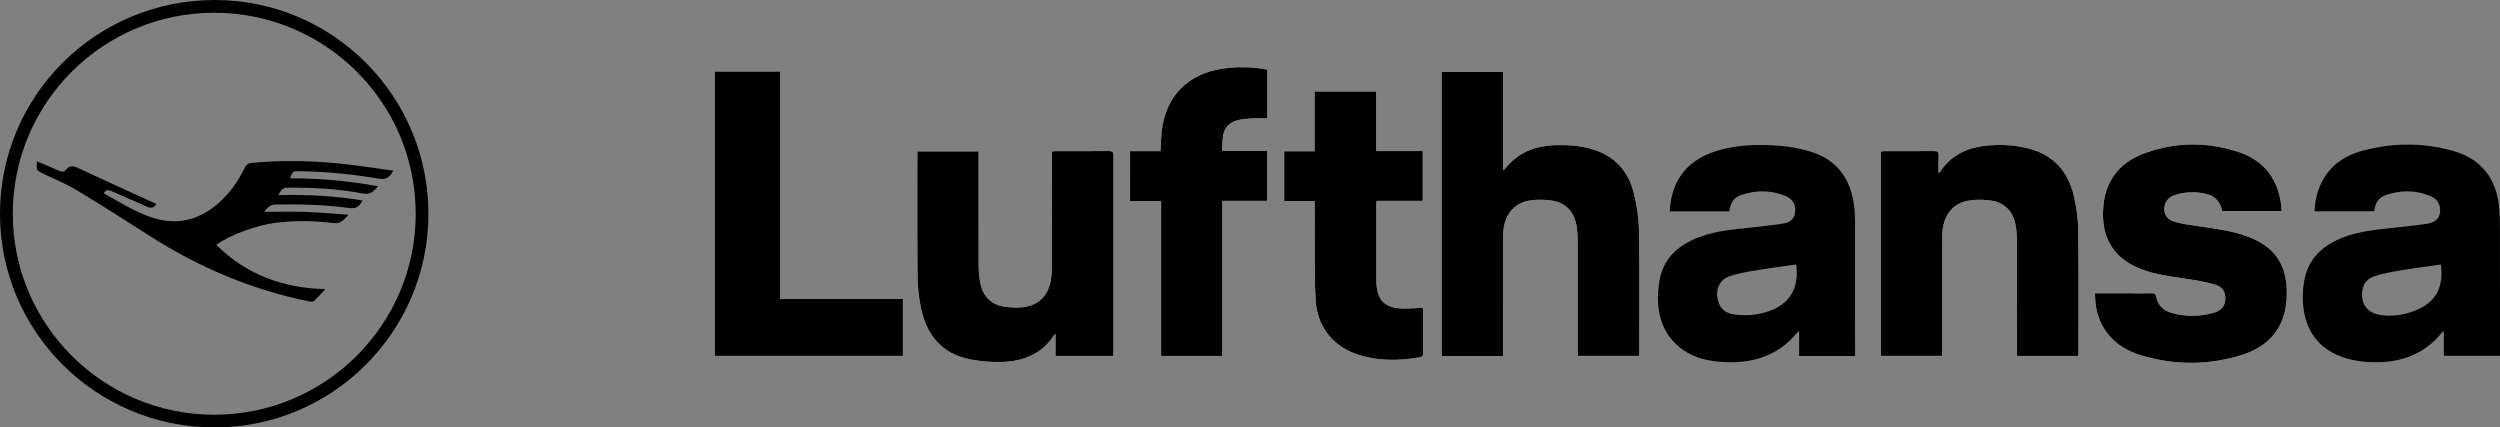
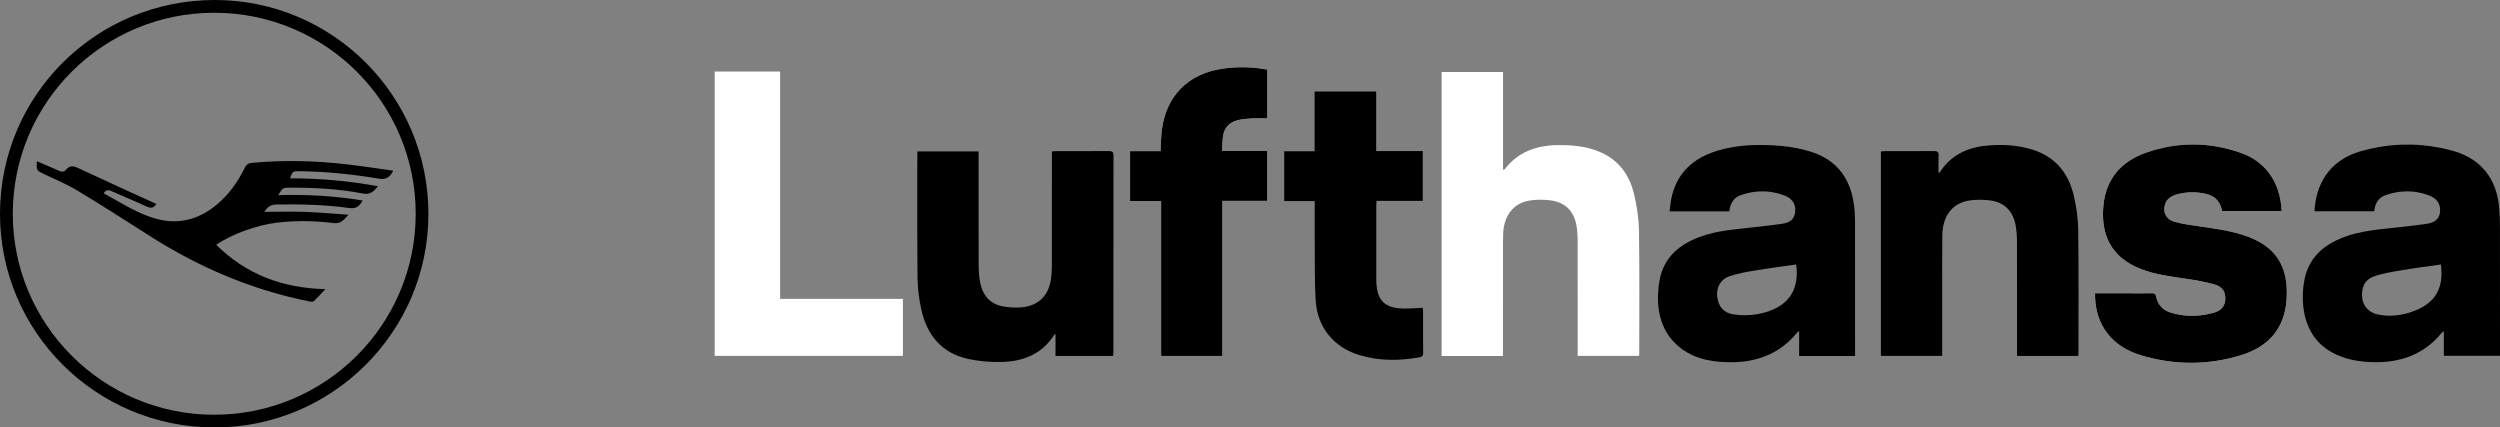
<svg xmlns="http://www.w3.org/2000/svg" version="1.1" id="Ebene_1" x="0px" y="0px" viewBox="0 0 2862.565 489.444" style="enable-background:new 0 0 2862.565 489.444;" xml:space="preserve">
  <rect x="0" y="0" width="2862.565" height="489.444" fill="#808080" stroke="none" />
  <style type="text/css">
	.st0{fill:#FFFFFF;}
</style>
  <g>
    <g>
      <path class="st0" d="M1399.082,78.744c-39.149,5.911-64.322,31.761-68.854,71.075    c-0.866,7.516-0.92,15.125-1.379,23.231c-11.648,0-23.083,0-34.891,0    c0,19.525,0,38.078,0,57.233c11.835,0,23.389,0,35.561,0c0,59.514,0,118.427,0,177.293    c23.568,0,46.496,0,70.11,0c0-59.193,0-118.115,0-177.556c17.595,0,34.509,0,51.361,0    c0-19.224,0-37.92,0-57.254c-17.307,0-34.206,0-51.673,0    c0.295-5.625,0.317-10.606,0.865-15.529c1.132-10.159,6.797-16.956,16.628-19.54    c5.405-1.42,11.144-1.785,16.763-2.123c5.746-0.346,11.529-0.077,17.488-0.077    c0-18.288,0-36.975,0-55.799C1433.571,76.406,1416.365,76.134,1399.082,78.744z" />
-       <path class="st0" d="M1629.46,356.875c-0.002-1.448-0.2-2.895-0.315-4.452    c-6.612,0.32-12.887,0.814-19.167,0.893c-24.629,0.307-33.933-8.852-34.095-33.357    c-0.001-0.166-0.001-0.333-0.001-0.499c-0-27.934-0.006-55.868,0.01-83.802    c0.001-1.739,0.167-3.479,0.277-5.641c18.008,0,35.425,0,52.898,0    c0-19.147,0-37.828,0-57.057c-17.822,0-35.244,0-53.307,0c0-23.059,0-45.575,0-68.113    c-23.729,0-46.807,0-70.506,0c0,22.782,0,45.271,0,68.389c-12.005,0-23.396,0-34.811,0    c0,19.309,0,37.971,0,56.977c11.704,0,22.981,0,34.952,0    c0,17.3-0.114,33.904,0.029,50.506c0.181,21.105-0.251,42.259,1.06,63.3    c1.941,31.153,20.824,53.921,50.762,62.78c22.32,6.605,44.957,6.434,67.741,2.396    c3.644-0.646,4.589-1.958,4.554-5.431    C1629.385,388.135,1629.483,372.505,1629.46,356.875z" />
-       <path class="st0" d="M1269.638,172.951c-20.155,0.196-40.313,0.081-60.469,0.105    c-1.438,0.002-2.876,0.233-4.73,0.394c0,2.274,0,4.236,0,6.198    c0,41.745,0.037,83.49-0.048,125.235c-0.01,5.134-0.31,10.323-1.1,15.39    c-2.762,17.727-13.597,28.98-31.278,31.401    c-7.134,0.977-14.667,0.534-21.834-0.515    c-15.192-2.225-24.391-11.629-27.594-26.4    c-1.432-6.601-1.96-13.51-1.989-20.283    c-0.174-41.578-0.087-83.157-0.088-124.736c0-2.093,0-4.187,0-6.418    c-23.696,0-46.617,0-69.963,0c-0.097,1.644-0.206,2.626-0.206,3.608    c0.016,47.067-0.222,94.136,0.251,141.199    c0.118,11.712,1.652,23.585,4.064,35.065    c6.388,30.408,23.614,51.574,55.106,58.06    c12.27,2.527,25.127,3.55,37.659,3.197    c24.649-0.693,45.892-9.204,59.749-31.165c0.13-0.205,0.508-0.253,1.411-0.672    c0,8.448,0,16.616,0,24.921c22.351,0,44.061,0,66.011,0    c0.106-1.77,0.27-3.239,0.27-4.708c0.013-74.842-0.019-149.683,0.094-224.525    C1274.96,174.182,1273.812,172.91,1269.638,172.951z" />
      <path class="st0" d="M893.258,81.941c-25.313,0-50.058,0-74.92,0c0,108.733,0,217.189,0,325.534    c72.135,0,143.831,0,215.5,0c0-21.898,0-43.416,0-65.258c-46.808,0-93.239,0-140.58,0    C893.258,255.002,893.258,168.475,893.258,81.941z" />
      <path class="st0" d="M1870.747,221.147c-5.485-22.273-18.553-39.136-40.621-47.907    c-14.823-5.891-30.331-7.247-46.083-7.095    c-24.539,0.237-45.83,7.572-61.266,27.807    c-0.208,0.272-0.845,0.219-1.767,0.426c0-37.437,0-74.619,0-111.944    c-23.692,0-46.931,0-70.297,0c0,108.552,0,216.745,0,325.178c23.388,0,46.471,0,70.219,0    c0-2.533,0-4.511,0-6.488c0-36.594-0.012-73.188,0.01-109.781    c0.005-8.149-0.144-16.312,0.249-24.446    c0.963-19.964,11.538-33.826,29.344-37.104    c7.714-1.421,15.946-1.333,23.79-0.498    c16.957,1.807,27.459,11.625,30.608,28.099c1.207,6.316,1.492,12.883,1.512,19.338    c0.128,41.583,0.066,83.167,0.066,124.751c0,1.951-0,3.903-0,5.992    c23.797,0,46.993,0,70.294,0c0.081-1.183,0.186-1.999,0.186-2.814    c-0.011-46.906,0.419-93.82-0.322-140.715    C1876.441,249.631,1874.177,235.076,1870.747,221.147z" />
      <path class="st0" d="M2574.033,271.038c-17.771-6.637-36.409-9.079-55.028-11.755    c-9.695-1.393-19.492-2.685-28.903-5.261    c-9.755-2.67-13.776-10.701-11.153-19.707    c1.996-6.853,7.516-10.032,13.811-11.732c11.284-3.047,22.715-3.193,34.088-0.315    c8.617,2.18,14.271,7.526,16.679,16.159c0.342,1.226,0.745,2.435,1.052,3.433    c22.936,0,45.489,0,68.055,0c-1.814-35.113-19.847-57.512-47.509-67.098    c-35.896-12.441-72.447-12.539-108.257,0.175    c-27.756,9.854-45.253,29.614-48.329,59.698    c-3.448,33.726,8.465,59.979,42.625,73.333c16.767,6.555,34.434,8.638,52.052,11.243    c10.987,1.625,22.031,3.525,32.676,6.593    c9.025,2.601,12.388,8.458,12.144,16.692    c-0.225,7.574-4.363,13.081-13.12,15.572    c-16.174,4.601-32.558,4.834-48.763,0.088    c-9.321-2.73-15.493-8.926-17.371-18.699c-0.556-2.892-1.888-3.737-4.726-3.682    c-8.327,0.161-16.66,0.055-24.99,0.055c-13.145-0-26.29-0-40.148-0    c0,1.996-0.038,3.29,0.005,4.58c1.067,31.972,19.383,56.373,51.973,66.255    c38.358,11.631,77.319,11.819,115.644-0.081    c31.324-9.727,49.844-31.058,51.729-64.711    C2620.248,306.547,2607.318,283.469,2574.033,271.038z" />
-       <path class="st0" d="M2374.503,223.866c-6.155-26.012-21.345-44.66-47.851-52.695    c-17.51-5.307-35.439-6.172-53.427-4.239    c-21.896,2.352-40.162,11.493-52.304,30.721    c-0.082,0.13-0.551,0.016-1.247,0.016c0-6.443-0.238-12.911,0.085-19.351    c0.207-4.136-1.1-5.414-5.288-5.368c-18.658,0.203-37.319,0.078-55.98,0.106    c-1.582,0.002-3.162,0.258-4.825,0.403c0,78.308,0,156.081,0,234.023    c23.489,0,46.684,0,70.205,0c0-2.176-0-3.984-0-5.793    c0-21.125-0.01-42.25,0.003-63.375c0.014-22.955-0.164-45.912,0.135-68.863    c0.281-21.529,10.889-36.165,29.429-39.63c7.864-1.47,16.275-1.329,24.281-0.468    c16.752,1.801,27.267,11.932,30.216,28.478    c1.159,6.504,1.548,13.218,1.57,19.839    c0.136,41.085,0.069,82.171,0.069,123.257c0,2.117,0,4.234,0,6.634    c23.669,0,46.731,0,70.113,0c0.078-1.314,0.204-2.435,0.204-3.556    c-0.005-46.907,0.344-93.82-0.271-140.719    C2379.447,250.11,2377.542,236.71,2374.503,223.866z" />
    </g>
-     <path d="M1720.932,407.613c-23.748,0-46.831,0-70.219,0c0-108.433,0-216.626,0-325.178   c23.366,0,46.605,0,70.297,0c0,37.325,0,74.507,0,111.944   c0.922-0.208,1.56-0.154,1.767-0.426c15.437-20.235,36.727-27.571,61.266-27.807   c15.752-0.152,31.26,1.204,46.083,7.095   c22.068,8.77,35.136,25.634,40.621,47.907   c3.43,13.93,5.694,28.485,5.921,42.799   c0.741,46.895,0.31,93.809,0.322,140.715c0,0.816-0.105,1.631-0.186,2.814   c-23.301,0-46.497,0-70.294,0c0-2.09,0-4.041,0-5.992   c-0-41.584,0.062-83.168-0.066-124.751c-0.02-6.455-0.305-13.022-1.512-19.338   c-3.148-16.473-13.65-26.292-30.608-28.099   c-7.844-0.836-16.075-0.923-23.79,0.498   c-17.806,3.279-28.382,17.141-29.344,37.104   c-0.392,8.134-0.244,16.296-0.249,24.446c-0.021,36.594-0.009,73.187-0.01,109.781   C1720.932,403.102,1720.932,405.08,1720.932,407.613z" />
    <path d="M2862.517,258.887c-0.006-3.487-0.081-6.979-0.229-10.468   c-0.147-3.489-0.367-6.975-0.661-10.45c-1.414-16.708-6.646-30.804-15.56-41.841   c-2.229-2.759-4.687-5.328-7.374-7.698c-2.015-1.778-4.158-3.444-6.429-4.995   c-6.812-4.655-14.771-8.28-23.851-10.796c-4.296-1.19-8.599-2.23-12.908-3.119   c-15.08-3.114-30.223-4.39-45.361-3.855c-4.325,0.153-8.649,0.453-12.972,0.901   c-4.322,0.448-8.643,1.043-12.959,1.784c-6.475,1.112-12.941,2.554-19.393,4.324   c-10.903,2.991-20.654,7.59-28.833,14.135c-1.022,0.818-2.02,1.667-2.992,2.546   c-6.806,6.157-12.369,13.834-16.405,23.258c-1,2.336-1.876,4.699-2.632,7.088   c-0.378,1.195-0.726,2.396-1.046,3.604c-1.278,4.832-2.093,9.771-2.498,14.823   c-0.101,1.263-0.177,2.533-0.228,3.81c23.116,0,45.697,0,68.342,0   c0.256-2.736,0.805-5.278,1.688-7.568c0.53-1.374,1.179-2.658,1.957-3.838   c1.038-1.574,2.304-2.964,3.821-4.141c1.516-1.177,3.283-2.141,5.32-2.862   c1.066-0.377,2.133-0.731,3.201-1.061c5.339-1.651,10.696-2.708,16.052-3.148   c4.285-0.352,8.568-0.309,12.84,0.141c6.408,0.675,12.79,2.268,19.111,4.819   c2.176,0.878,4.034,1.976,5.582,3.261c4.256,3.535,6.162,8.492,5.854,14.217   c-0.028,0.52-0.074,1.047-0.139,1.58c-0.366,3.022-1.457,5.596-3.37,7.655   c-2.46,2.647-6.28,4.444-11.672,5.25c-8.838,1.321-17.718,2.381-26.607,3.359   c-3.556,0.391-7.113,0.768-10.671,1.144c-1.779,0.188-3.557,0.375-5.335,0.563   c-3.479,0.368-6.958,0.741-10.428,1.149c-12.725,1.497-25.346,3.476-37.55,7.503   c-2.219,0.732-4.424,1.532-6.614,2.409c-9.806,3.928-18.392,9.001-25.331,15.515   c-3.469,3.257-6.527,6.874-9.119,10.888c-0.74,1.147-1.443,2.326-2.107,3.539   c-2.986,5.457-5.177,11.587-6.461,18.469c-0.429,2.301-0.785,4.634-1.063,6.986   c-0.697,5.879-0.914,11.871-0.605,17.749c0.062,1.176,0.145,2.347,0.25,3.511   c0.489,5.446,1.394,10.607,2.728,15.464c0.445,1.619,0.937,3.204,1.477,4.754   c2.431,6.977,5.835,13.254,10.253,18.766c1.964,2.45,4.127,4.749,6.495,6.891   c0.592,0.536,1.197,1.061,1.814,1.577c1.852,1.548,3.819,3.006,5.903,4.373   c1.389,0.911,2.83,1.782,4.324,2.612c3.733,2.074,7.793,3.89,12.187,5.436   c1.007,0.355,2.025,0.691,3.05,1.01c6.154,1.912,12.61,3.187,19.03,3.92   c1.07,0.122,2.139,0.229,3.205,0.322c4.316,0.374,8.571,0.576,12.758,0.589   c10.467,0.031,20.509-1.123,30.011-3.735c7.602-2.089,14.859-5.111,21.714-9.205   c5.141-3.071,10.055-6.744,14.718-11.079c3.108-2.89,6.105-6.075,8.984-9.57   c0.113-0.137,0.241-0.262,0.39-0.388c0.447-0.377,1.082-0.764,2.07-1.52   c0,9.965,0,19.047,0,28.192c21.672,0,42.854,0,64.317,0c0-2.397,0-4.38,0-6.362   C2862.557,353.676,2862.593,306.281,2862.517,258.887z M2759.984,357.577   c-11.987,3.88-24.442,5.161-36.938,2.559   c-10.69-2.226-17.226-9.355-18.257-19.111   c-1.24-11.742,2.733-20.759,13.469-24.533   c10.377-3.647,21.512-5.338,32.433-7.197c14.554-2.478,29.222-4.287,44.233-6.44   C2798.175,328.979,2789.847,347.91,2759.984,357.577z" />
    <path d="M2124.044,253.41c-0.012-6.301-0.346-12.652-1.178-18.893   c-2.523-18.928-9.618-34.324-21.824-45.474c-1.22-1.115-2.492-2.188-3.816-3.217   c-1.323-1.029-2.698-2.016-4.125-2.958c-1.427-0.942-2.906-1.841-4.439-2.695   c-2.298-1.281-4.715-2.461-7.252-3.539c-1.691-0.718-3.437-1.391-5.236-2.018   c-0.9-0.313-1.813-0.615-2.74-0.905c-5.354-1.675-10.854-3.056-16.414-4.144   c-5.559-1.089-11.178-1.885-16.768-2.391c-13.953-1.263-27.909-1.703-41.749-0.551   c-3.076,0.256-6.145,0.591-9.208,1.013c-7.657,1.055-15.27,2.654-22.819,4.931   c-4.376,1.32-8.53,2.857-12.446,4.623c-1.567,0.707-3.095,1.45-4.585,2.231   c-8.939,4.685-16.479,10.721-22.418,18.279   c-6.435,8.188-10.992,18.163-13.417,30.143c-0.349,1.723-0.61,3.464-0.833,5.219   c-0.074,0.585-0.144,1.172-0.211,1.76c-0.27,2.353-0.499,4.73-0.805,7.124   c23.374,0,45.774,0,68.368,0c0.062-0.537,0.135-1.068,0.218-1.591   c0.583-3.664,1.694-6.98,3.492-9.75c0.257-0.396,0.528-0.78,0.813-1.153   c0.856-1.119,1.843-2.133,2.972-3.026c0.753-0.595,1.57-1.137,2.453-1.621   c0.884-0.484,1.834-0.909,2.856-1.271c4.266-1.514,8.546-2.648,12.83-3.392   c12.852-2.233,25.741-0.958,38.392,4.098c0.538,0.215,1.056,0.443,1.555,0.685   c1.498,0.725,2.824,1.569,3.98,2.515c0.385,0.316,0.752,0.642,1.099,0.98   c0.695,0.676,1.315,1.395,1.86,2.153c0.272,0.379,0.526,0.768,0.761,1.166   c0.705,1.194,1.242,2.471,1.613,3.815c0.618,2.24,0.774,4.666,0.476,7.209   c-0.056,0.473-0.124,0.933-0.206,1.382c-0.164,0.897-0.383,1.746-0.661,2.547   c-0.277,0.801-0.614,1.554-1.014,2.258c-2.199,3.876-6.317,6.298-13.1,7.265   c-10.703,1.526-21.447,2.768-32.199,3.95   c-6.451,0.709-12.905,1.397-19.355,2.11c-4.526,0.501-9.035,1.068-13.511,1.763   c-2.238,0.347-4.468,0.727-6.688,1.146c-2.22,0.419-4.43,0.877-6.627,1.383   c-5.494,1.264-10.914,2.824-16.229,4.799c-3.189,1.185-6.34,2.52-9.447,4.03   c-18.369,8.928-31.29,22.69-35.668,42.923c-0.478,2.208-0.886,4.448-1.223,6.705   c-0.169,1.129-0.319,2.262-0.452,3.399c-0.664,5.683-0.88,11.442-0.63,17.085   c0.148,3.334,0.461,6.6,0.95,9.788c0.587,3.825,1.428,7.539,2.544,11.126   c0.372,1.195,0.774,2.377,1.208,3.544c0.217,0.583,0.441,1.163,0.674,1.739   c0.698,1.728,1.466,3.422,2.308,5.08s1.758,3.281,2.75,4.866   c1.323,2.114,2.781,4.16,4.381,6.136c0.8,0.988,1.635,1.958,2.506,2.909   c2.614,2.855,5.553,5.543,8.837,8.051c0.821,0.627,1.649,1.231,2.486,1.813   c3.347,2.329,6.823,4.309,10.409,5.982c2.69,1.255,5.441,2.338,8.247,3.266   c2.806,0.928,5.667,1.702,8.576,2.34c4.847,1.063,9.826,1.746,14.901,2.135   c2.147,0.164,4.279,0.289,6.396,0.371c2.116,0.082,4.217,0.121,6.3,0.115   c4.167-0.011,8.268-0.202,12.293-0.592c2.013-0.195,4.007-0.44,5.982-0.737   c17.774-2.672,33.97-9.567,47.931-22.44c3.102-2.861,6.094-6.016,8.969-9.487   c0.502-0.606,1.162-1.083,2.37-2.118c0.173-0.148,0.356-0.307,0.552-0.48   c0,10.22,0,19.395,0,28.71c21.559,0,42.48,0,64.041,0c0-1.879,0-3.202,0-4.524   C2124.099,353.205,2124.138,303.307,2124.044,253.41z M2011.463,359.844   c-8.535,1.461-17.647,1.364-26.249,0.19   c-11.503-1.57-17.615-8.997-18.922-20.048   c-1.252-10.585,3.447-20.034,14.162-23.721   c10.105-3.477,20.901-5.145,31.508-6.928c14.738-2.477,29.583-4.319,44.772-6.488   C2061.471,338.501,2040.748,354.832,2011.463,359.844z" />
    <path d="M2379.687,407.563c-23.382,0-46.444,0-70.113,0c0-2.401,0-4.517,0-6.634   c-0-41.086,0.067-82.171-0.069-123.257c-0.022-6.621-0.411-13.335-1.571-19.839   c-2.949-16.546-13.464-26.677-30.216-28.478c-8.006-0.861-16.417-1.002-24.281,0.468   c-18.54,3.465-29.148,18.101-29.429,39.63   c-0.3,22.951-0.122,45.908-0.135,68.863c-0.012,21.125-0.003,42.25-0.003,63.375   c0,1.809,0,3.617,0,5.793c-23.521,0-46.716,0-70.205,0   c0-77.942,0-155.714,0-234.023c1.663-0.145,3.244-0.401,4.825-0.403   c18.66-0.028,37.322,0.097,55.98-0.106c4.188-0.046,5.495,1.232,5.288,5.368   c-0.323,6.44-0.085,12.908-0.085,19.351c0.696,0,1.165,0.114,1.247-0.016   c12.142-19.228,30.408-28.369,52.304-30.721c17.988-1.932,35.917-1.068,53.427,4.239   c26.506,8.034,41.696,26.683,47.851,52.695   c3.039,12.844,4.944,26.244,5.117,39.422   c0.614,46.9,0.265,93.812,0.271,140.719   C2379.89,405.128,2379.765,406.249,2379.687,407.563z" />
    <path d="M1050.546,173.322c23.346,0,46.267,0,69.963,0c0,2.232,0,4.325,0,6.418   c0,41.579-0.086,83.158,0.088,124.736c0.028,6.773,0.557,13.682,1.989,20.283   c3.203,14.771,12.402,24.175,27.594,26.4c7.167,1.05,14.7,1.492,21.834,0.515   c17.681-2.421,28.516-13.674,31.278-31.401   c0.789-5.067,1.089-10.256,1.1-15.389c0.085-41.745,0.048-83.49,0.048-125.235   c0-1.962,0-3.924,0-6.198c1.854-0.161,3.292-0.392,4.73-0.394   c20.157-0.024,40.315,0.09,60.469-0.105c4.174-0.041,5.322,1.231,5.316,5.351   c-0.113,74.841-0.081,149.683-0.094,224.525c-0,1.469-0.165,2.938-0.27,4.708   c-21.95,0-43.66,0-66.011,0c0-8.305,0-16.472,0-24.921   c-0.903,0.419-1.281,0.467-1.411,0.672   c-13.857,21.961-35.099,30.471-59.749,31.165   c-12.531,0.352-25.388-0.67-37.659-3.197   c-31.492-6.486-48.718-27.652-55.106-58.06c-2.411-11.479-3.946-23.353-4.064-35.065   c-0.473-47.062-0.235-94.132-0.251-141.199   C1050.34,175.948,1050.449,174.966,1050.546,173.322z" />
    <path d="M2398.917,335.828c13.858,0,27.003-0,40.148,0   c8.33,0,16.663,0.106,24.99-0.055c2.837-0.055,4.17,0.79,4.726,3.682   c1.879,9.773,8.051,15.969,17.371,18.699c16.205,4.746,32.589,4.513,48.763-0.088   c8.758-2.491,12.895-7.998,13.12-15.572c0.244-8.234-3.118-14.091-12.144-16.692   c-10.645-3.068-21.689-4.969-32.676-6.593   c-17.618-2.605-35.284-4.688-52.052-11.243   c-34.159-13.354-46.073-39.608-42.625-73.333   c3.075-30.084,20.572-49.843,48.329-59.698   c35.81-12.713,72.361-12.615,108.257-0.175   c27.661,9.587,45.694,31.985,47.509,67.098c-22.567,0-45.12,0-68.055,0   c-0.307-0.997-0.711-2.206-1.052-3.433c-2.408-8.633-8.063-13.979-16.679-16.159   c-11.373-2.877-22.804-2.732-34.088,0.315c-6.295,1.7-11.815,4.879-13.81,11.732   c-2.623,9.006,1.398,17.038,11.153,19.707c9.411,2.575,19.208,3.868,28.903,5.261   c18.619,2.675,37.258,5.118,55.028,11.755   c33.286,12.432,46.215,35.509,44.236,70.833   c-1.886,33.653-20.406,54.984-51.73,64.711   c-38.325,11.901-77.286,11.713-115.644,0.081   c-32.59-9.882-50.906-34.282-51.973-66.255   C2398.879,339.118,2398.917,337.824,2398.917,335.828z" />
-     <path d="M893.258,342.217c47.341,0,93.772,0,140.58,0c0,21.841,0,43.36,0,65.258   c-71.669,0-143.365,0-215.5,0c0-108.345,0-216.801,0-325.534c24.862,0,49.607,0,74.92,0   C893.258,168.475,893.258,255.002,893.258,342.217z" />
    <path d="M1293.959,173.05c11.808,0,23.243,0,34.891,0   c0.459-8.105,0.512-15.715,1.379-23.231   c4.532-39.314,29.704-65.164,68.853-71.075   c17.283-2.61,34.489-2.337,51.979,0.954c0,18.824,0,37.511,0,55.798   c-5.959,0-11.742-0.269-17.488,0.077c-5.619,0.338-11.358,0.703-16.763,2.123   c-9.831,2.583-15.496,9.381-16.628,19.54c-0.549,4.923-0.57,9.904-0.866,15.529   c17.467,0,34.366,0,51.673,0c0,19.335,0,38.03,0,57.254c-16.852,0-33.765,0-51.361,0   c0,59.441,0,118.363,0,177.556c-23.614,0-46.541,0-70.109,0c0-58.867,0-117.779,0-177.293   c-12.172,0-23.725,0-35.561,0C1293.959,211.127,1293.959,192.575,1293.959,173.05z" />
    <path d="M1505.396,230.212c-11.971,0-23.248,0-34.952,0c0-19.006,0-37.668,0-56.977   c11.415,0,22.806,0,34.811,0c0-23.118,0-45.607,0-68.389c23.699,0,46.776,0,70.506,0   c0,22.538,0,45.054,0,68.113c18.063,0,35.485,0,53.307,0c0,19.228,0,37.91,0,57.057   c-17.474,0-34.89,0-52.898,0c-0.111,2.162-0.276,3.902-0.277,5.641   c-0.016,27.934-0.01,55.868-0.01,83.802c0,0.166-0,0.333,0.001,0.499   c0.162,24.505,9.466,33.664,34.095,33.357c6.28-0.078,12.554-0.573,19.167-0.893   c0.115,1.557,0.313,3.005,0.315,4.452c0.022,15.63-0.076,31.26,0.083,46.889   c0.035,3.473-0.911,4.785-4.554,5.431c-22.784,4.038-45.421,4.209-67.741-2.396   c-29.938-8.859-48.821-31.627-50.762-62.78   c-1.311-21.041-0.88-42.195-1.06-63.3   C1505.283,264.116,1505.396,247.512,1505.396,230.212z" />
    <path d="M0,244.586C0.117,109.153,110.146-0.155,246.198,0   C381.286,0.155,490.775,110.081,490.561,245.339   c-0.213,134.927-110.591,244.624-245.619,244.103   C109.324,488.918-0.116,379.517,0,244.586z M475.996,244.744   C475.97,117.706,373.066,14.852,245.734,14.593   C118.116,14.333,14.598,117.512,14.646,244.924   c0.047,126.829,103.396,229.929,230.519,229.965   C372.621,474.925,476.021,371.831,475.996,244.744z" />
    <path d="M332.168,214.886c27.865-0.079,55.665,1.344,83.027,6.671   c8.696,1.693,12.761-2.323,17.604-8.274   c-33.604-6.194-66.957-9.161-100.765-9.073c2.991-8.105,3.209-8.237,10.655-8.157   c30.541,0.328,60.822,3.458,90.921,8.474c8.038,1.339,12.35-0.758,16.672-9.119   c-17.722-2.435-35.127-5.124-52.608-7.165   c-36.497-4.261-73.073-5.23-109.713-1.695c-3.666,0.354-5.807,1.706-7.514,5.198   c-8.037,16.443-18.391,31.258-32.695,42.951   c-19.581,16.006-41.681,22.565-66.672,16.381   c-22.791-5.639-42.008-18.838-62.393-29.743c2.539-3.874,5.142-4.241,9.032-2.473   c13.472,6.123,27.242,11.599,40.656,17.839c4.972,2.313,7.866,1.069,10.744-3.107   c-30.022-13.731-59.881-27.209-89.539-41.113   c-5.493-2.575-9.771-3.241-13.836,1.724c-2.614,3.194-5.452,2.63-8.819,1.092   c-7.989-3.651-16.127-6.977-24.716-10.653c-0.581,10.72-0.51,10.571,8.295,14.747   c12.62,5.985,25.654,11.336,37.572,18.512   c27.925,16.814,55.392,34.397,82.864,51.95   c56.783,36.281,117.755,62.295,184.022,75.461   c1.448,0.288,3.635,0.33,4.504-0.514c4.476-4.342,8.633-9.011,13.06-13.733   c-47.919-1.078-90.19-16.273-124.947-50.757   c17.516-12.161,46.407-22.443,68.146-25.172   c22.14-2.78,44.27-2.442,66.282,0.307c8.379,1.046,11.65-3.804,17.035-9.558   c-17.259-1.174-33.176-2.68-49.126-3.223   c-15.9-0.542-31.832-0.119-47.399-0.119c3.034-3.986,6.235-8.297,13.742-8.397   c27.69-0.37,55.288,0.166,82.763,3.959c8.234,1.137,11.747-0.777,16.201-8.478   c-31.879-5.416-63.959-7.01-96.642-6.2   C323.802,214.886,323.802,214.91,332.168,214.886z" />
  </g>
</svg>